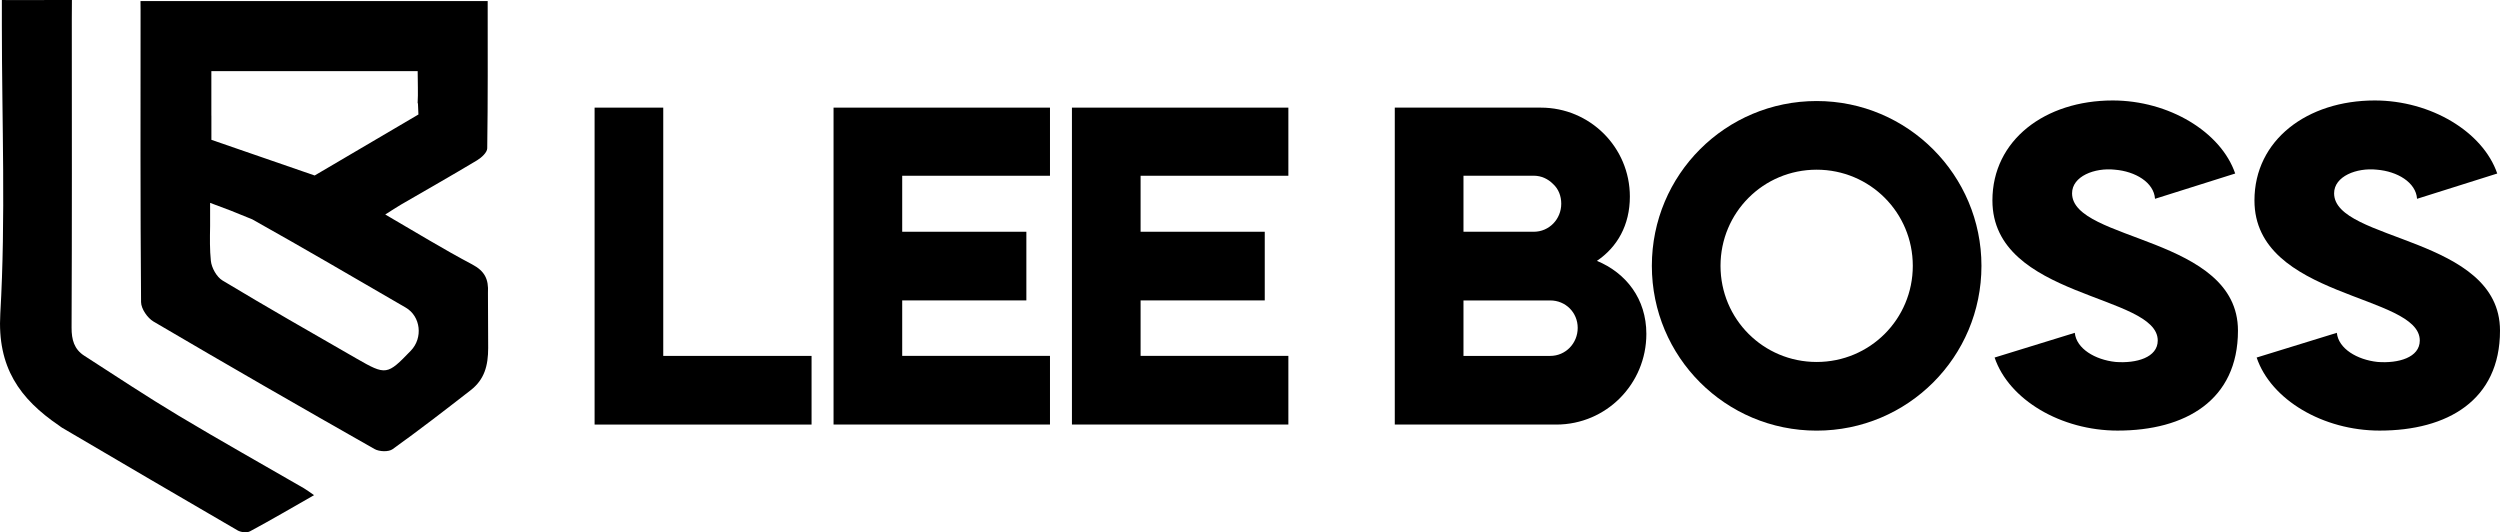
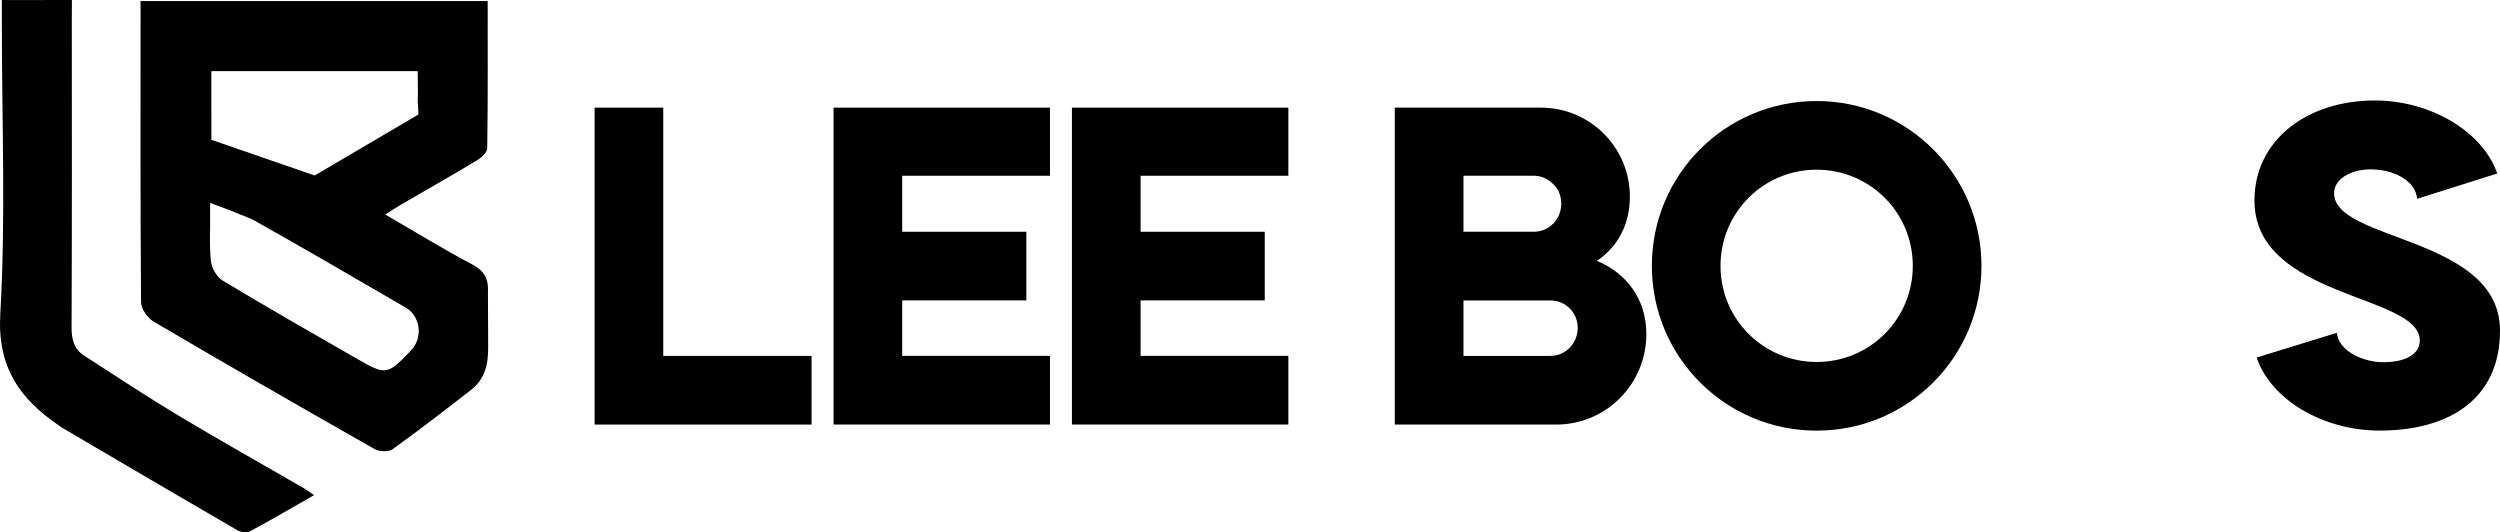
<svg xmlns="http://www.w3.org/2000/svg" viewBox="0 0 659.44 140.41" data-name="Layer 2" id="Layer_2">
  <defs>
    <style>
      .cls-1 {
        stroke-width: 0px;
      }
    </style>
  </defs>
  <g data-name="Layer 6" id="Layer_6">
    <g>
      <g>
        <path d="M.49,0C1.59,0,2.14.02,2.71.02,7.86,0,13.25,0,18.97,0c0,1.77-.03,3.36-.03,4.95.01,27.16.06,54.32-.06,81.48-.01,3.17.68,5.68,3.33,7.39,8.27,5.33,16.47,10.77,24.91,15.83,10.92,6.55,22.04,12.77,33.06,19.15.76.44,1.46.99,2.66,1.81-5.88,3.35-11.33,6.55-16.9,9.54-.83.45-2.41.26-3.28-.25-15.47-8.97-30.89-18.04-46.31-27.09-.26-.15-.49-.36-.74-.53C5.19,105.2-.75,96.89.08,82.73,1.54,57.48.49,32.08.49,6.74.49,4.66.49,2.16.49,0Z" class="cls-1" />
        <path d="M128.71,77.24c.2-3.57-.82-5.73-4.17-7.5-7.6-4.01-14.93-8.53-22.92-13.16,1.72-1.08,2.93-1.9,4.19-2.63,6.68-3.88,13.41-7.69,20.04-11.67,1.15-.69,2.66-2.07,2.67-3.16.19-12.86.12-25.72.12-38.84H37.06c0,1.08.02,1.76.02,2.49-.01,25.64-.08,51.27.13,76.91.01,1.76,1.69,4.2,3.29,5.14,19.34,11.37,38.78,22.55,58.29,33.62,1.24.71,3.7.81,4.77.04,7-5.01,13.8-10.28,20.6-15.56,3.6-2.8,4.61-6.43,4.61-11.13,0-5-.06-9.62-.06-14.55ZM55.75,30.5v-11.73h54.42c0,2.97.15,5.75-.01,8.48l.08-.02.13,2.97-27.37,16.09-27.24-9.41v-6.38ZM108.36,92.51c-6.23,6.47-6.53,6.54-14.31,2.07-11.82-6.8-23.67-13.55-35.35-20.59-1.55-.93-2.89-3.34-3.08-5.19-.3-2.91-.26-5.86-.2-9.15h0v-6.14l5.33,2h0l5.78,2.34c13.58,7.6,27.01,15.47,40.48,23.28,3.98,2.31,4.61,8.01,1.35,11.38Z" class="cls-1" />
      </g>
      <g>
        <path d="M214.07,93.88v18.11h-57.23V28.39h18.11v65.49h39.12Z" class="cls-1" />
        <path d="M237.98,46.35v14.78h32.75v18.11h-32.75v14.63h38.98v18.11h-57.09V28.39h57.09v17.97h-38.98Z" class="cls-1" />
        <path d="M300.86,46.35v14.78h32.75v18.11h-32.75v14.63h38.98v18.11h-57.09V28.39h57.09v17.97h-38.98Z" class="cls-1" />
        <path d="M434.27,88.08c0,13.19-10.58,23.91-23.76,23.91h-42.6V28.39h38.54c12.9,0,23.47,10.43,23.47,23.47,0,7.53-3.33,13.33-8.69,16.95,7.68,3.19,13.04,10,13.04,19.27ZM386.03,61.13h18.55c4.06,0,7.24-3.33,7.24-7.39,0-2.03-.72-3.91-2.17-5.22-1.3-1.3-3.04-2.17-5.07-2.17h-18.55v14.78ZM416.16,86.49c0-4.06-3.19-7.24-7.24-7.24h-22.89v14.63h22.89c4.06,0,7.24-3.33,7.24-7.39Z" class="cls-1" />
        <path d="M522.66,70.12c0,24.05-19.42,43.47-43.47,43.47s-43.47-19.42-43.47-43.47,19.42-43.47,43.47-43.47,43.47,19.56,43.47,43.47ZM504.55,70.12c0-14.05-11.3-25.36-25.36-25.36s-25.36,11.3-25.36,25.36,11.3,25.36,25.36,25.36,25.36-11.3,25.36-25.36Z" class="cls-1" />
-         <path d="M558.59,113.58c-14.92,0-28.69-8.11-32.46-19.27l21.15-6.52c.43,4.2,5.36,7.1,10.72,7.68,5.51.43,11.16-1.16,11.16-5.65,0-12.32-43.61-11.01-43.61-36.95,0-15.94,13.91-26.37,31.73-26.37,14.78,0,28.54,8.26,32.31,19.27l-21.15,6.67c-.29-4.35-5.22-7.24-10.58-7.68-5.36-.58-11.3,1.74-11.3,6.23,0,12.75,43.76,11.3,43.76,36.22,0,18.4-13.91,26.37-31.73,26.37Z" class="cls-1" />
        <path d="M627.71,113.58c-14.92,0-28.69-8.11-32.46-19.27l21.15-6.52c.43,4.2,5.36,7.1,10.72,7.68,5.51.43,11.16-1.16,11.16-5.65,0-12.32-43.61-11.01-43.61-36.95,0-15.94,13.91-26.37,31.73-26.37,14.78,0,28.54,8.26,32.31,19.27l-21.15,6.67c-.29-4.35-5.22-7.24-10.58-7.68-5.36-.58-11.3,1.74-11.3,6.23,0,12.75,43.76,11.3,43.76,36.22,0,18.4-13.91,26.37-31.73,26.37Z" class="cls-1" />
      </g>
    </g>
  </g>
</svg>